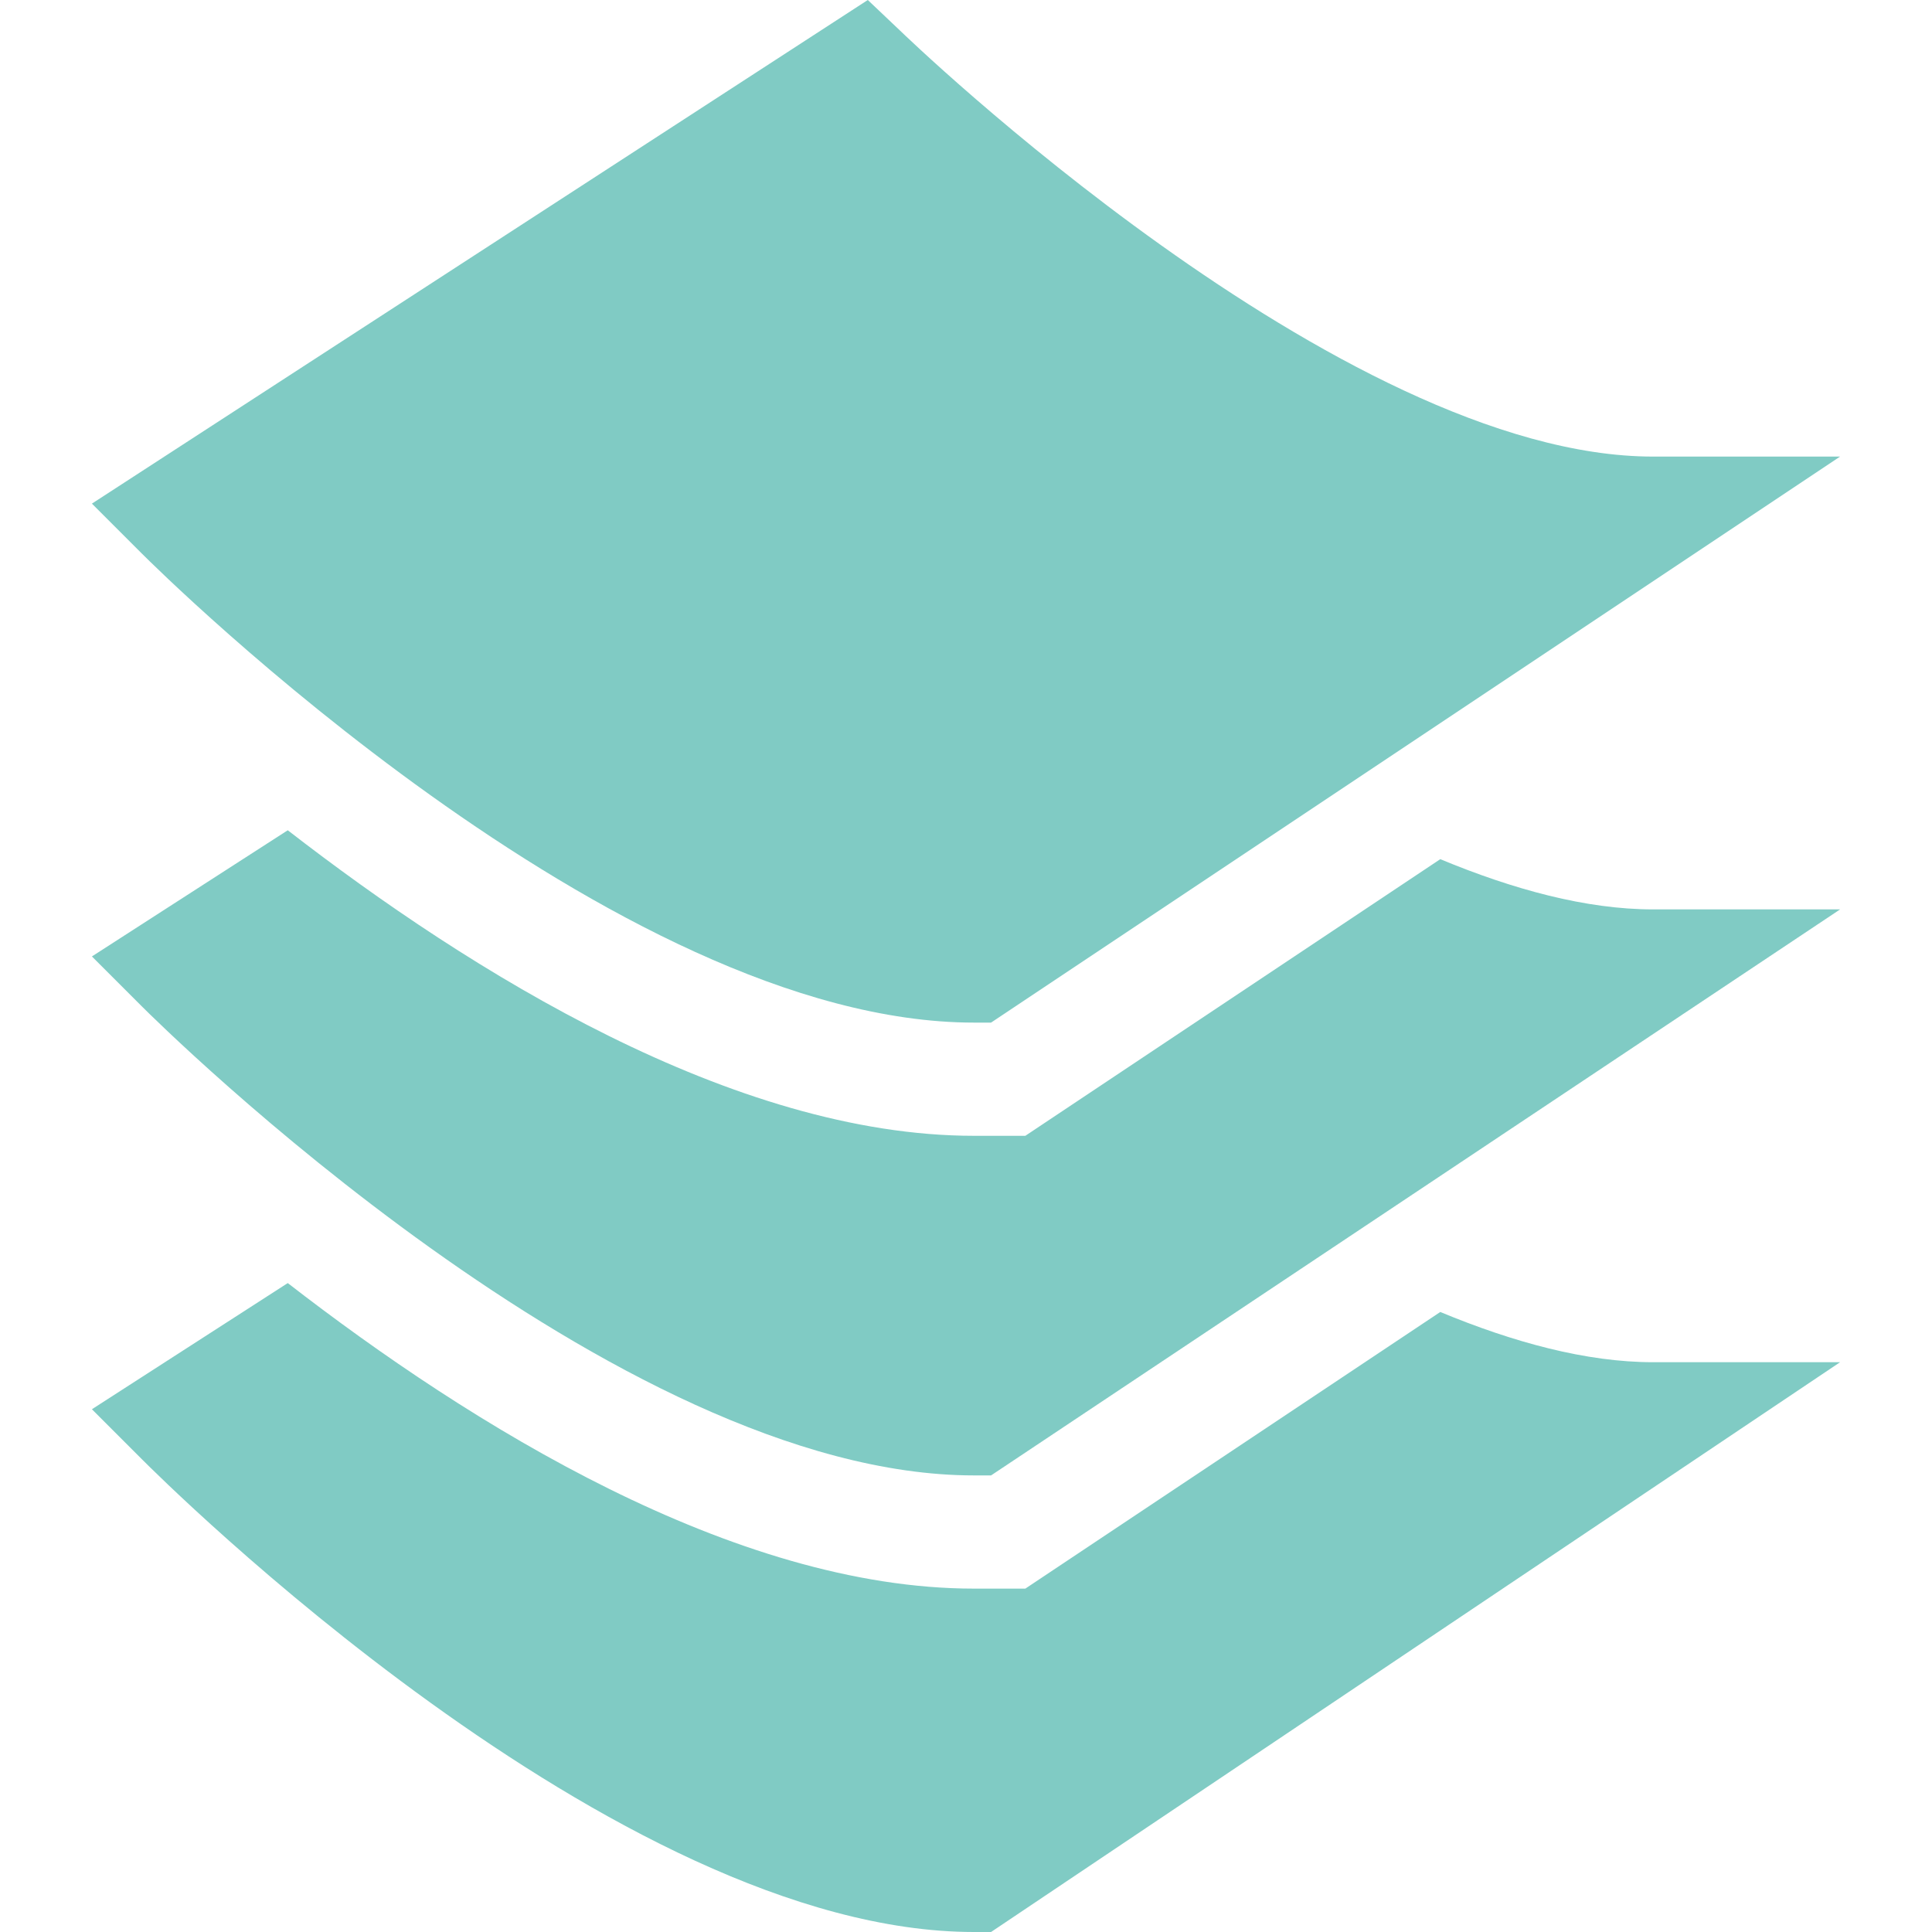
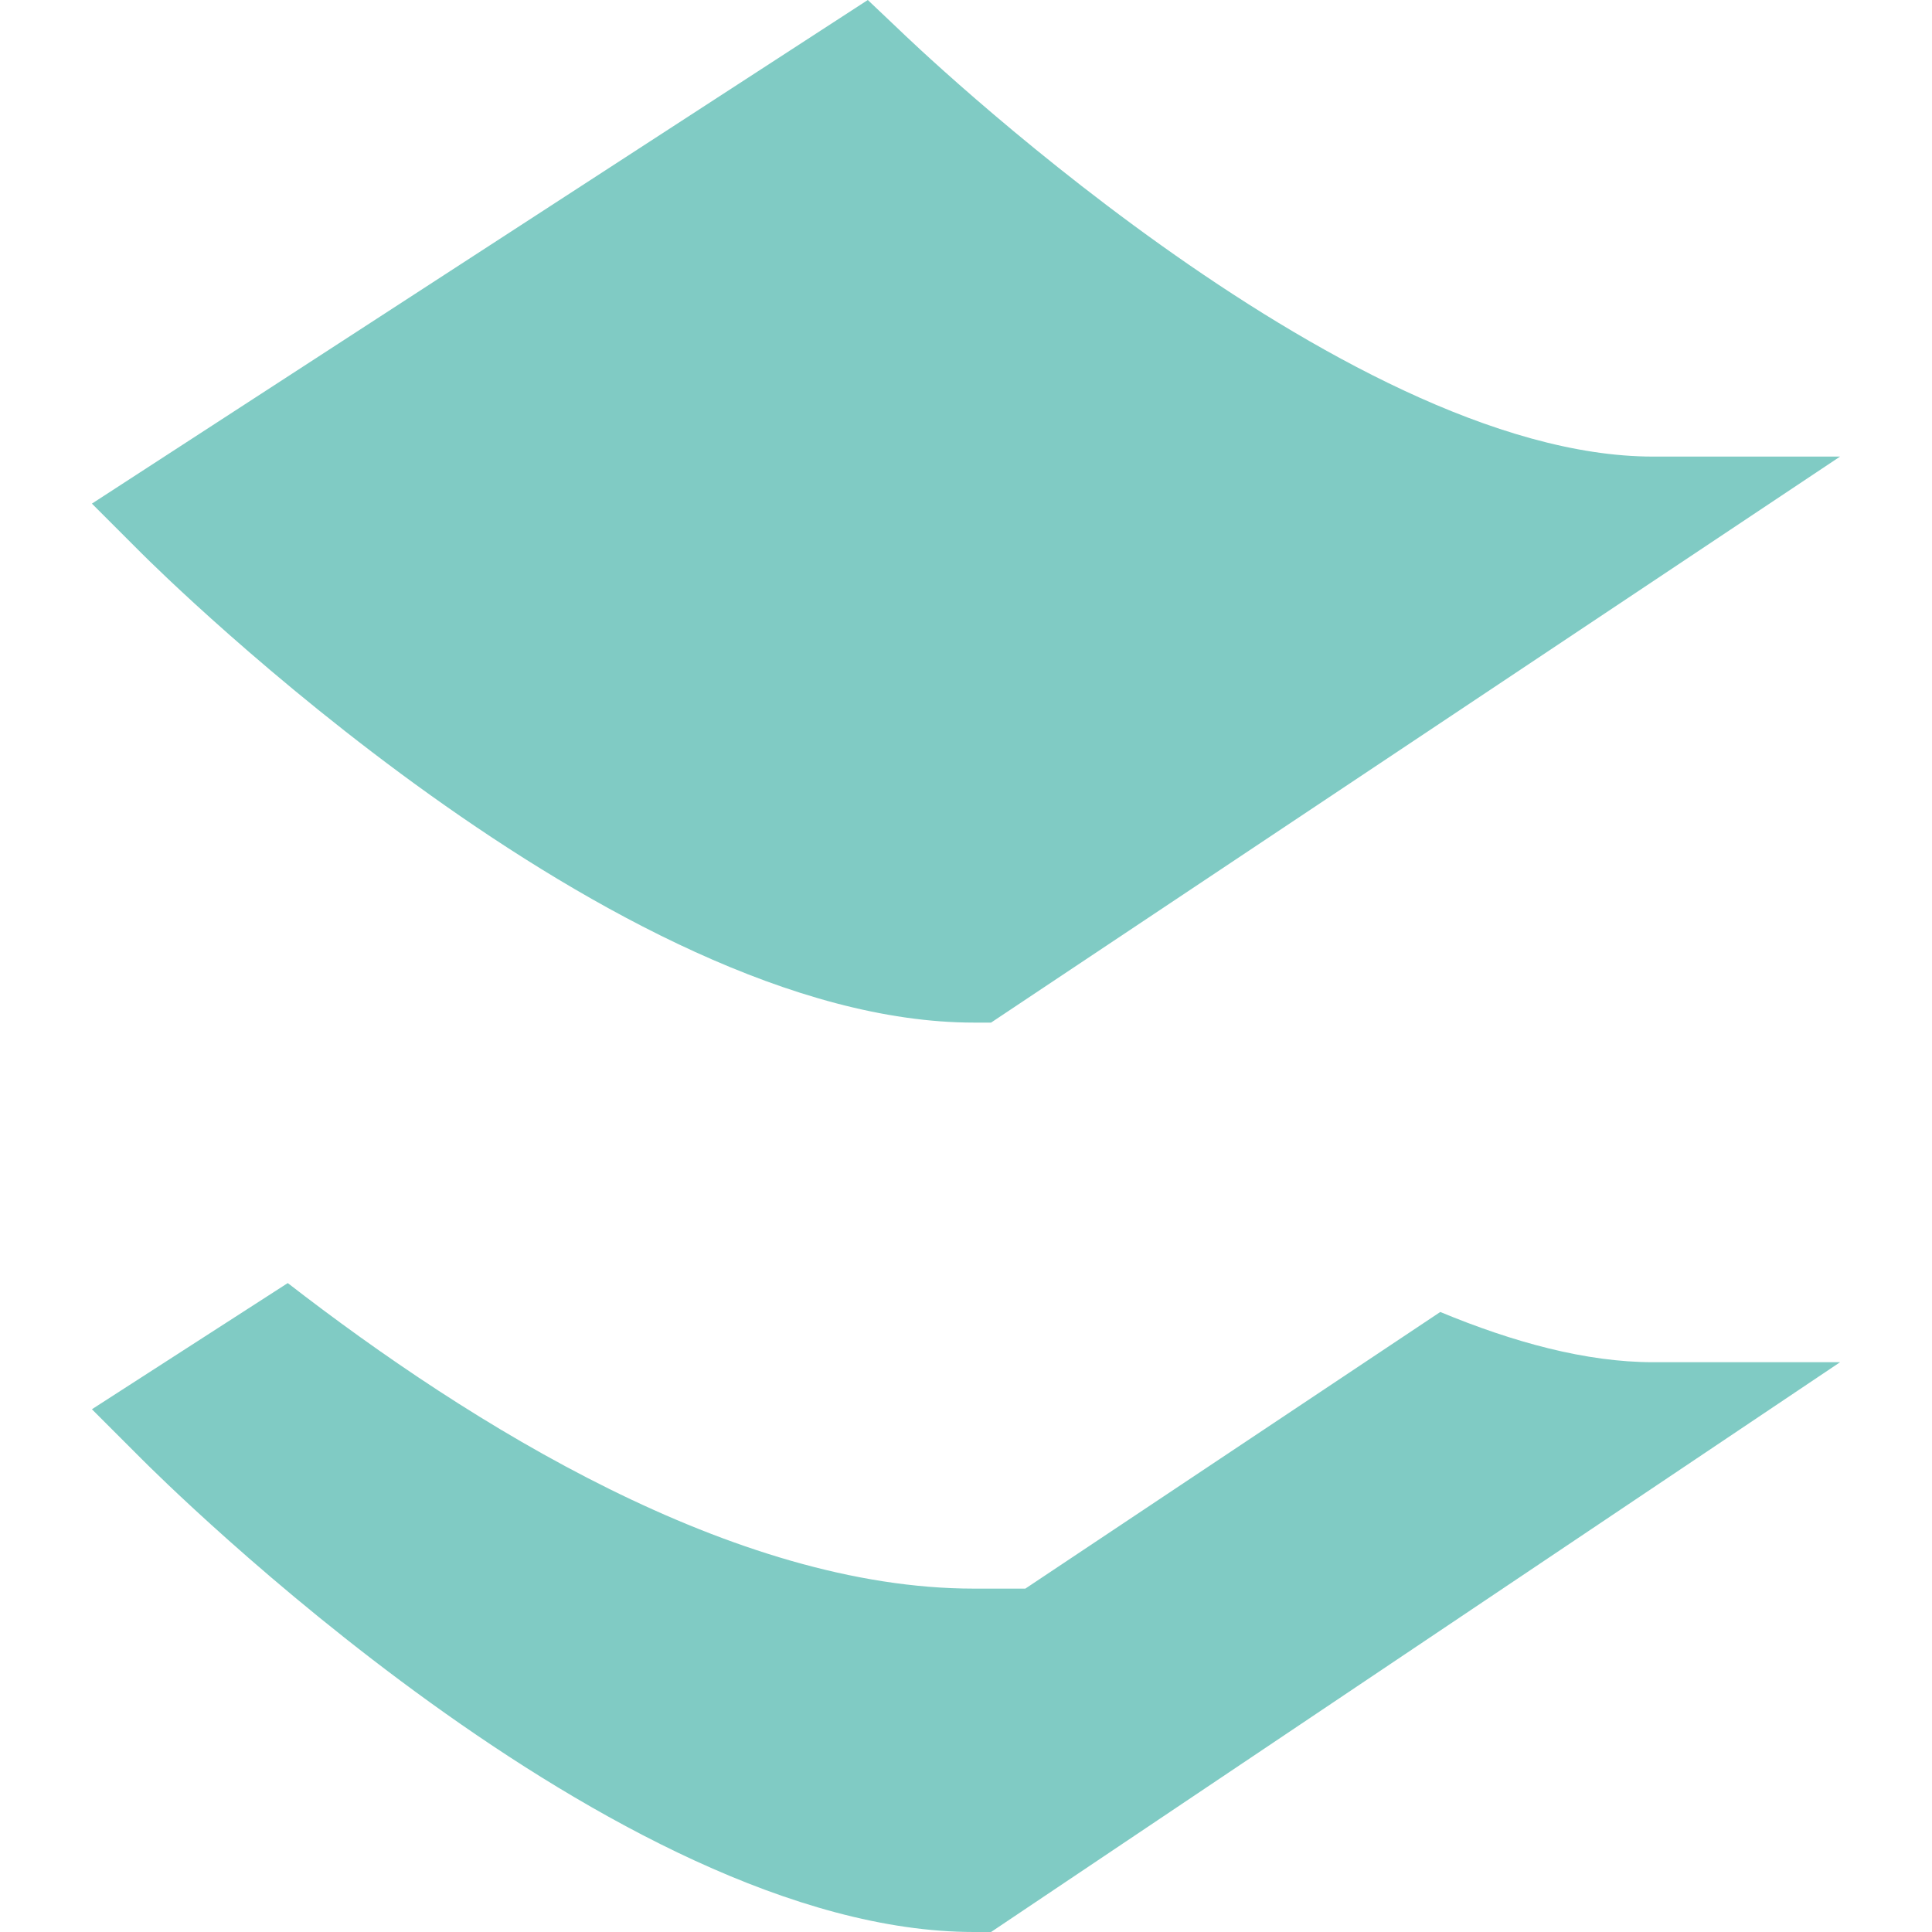
<svg xmlns="http://www.w3.org/2000/svg" version="1.1" width="512" height="512" x="0" y="0" viewBox="0 0 512 512" style="enable-background:new 0 0 512 512" xml:space="preserve" class="">
  <g>
    <path d="M238.532 8.115 229.977 0 24.357 133.466l13.14 13.14C42.58 151.688 162.99 271 258.102 271h4.541l225-150h-49.541C355.25 121 239.689 9.229 238.532 8.115zM381.689 347.69 271.725 421h-13.623c-63.691 0-133.422-43.456-181.842-80.971l-51.903 33.437 13.14 13.14C42.58 391.688 162.99 512 258.102 512h4.541l225-151h-49.541c-17.781 0-37.071-5.284-56.413-13.31z" fill="#80cbc4" opacity="1" data-original="#000000" class="" />
-     <path d="M381.689 227.69 271.725 301h-13.623c-63.691 0-133.422-43.456-181.842-80.971l-51.903 33.437 13.14 13.14C42.58 271.688 162.99 391 258.102 391h4.541l225-150h-49.541c-17.781 0-37.071-5.284-56.413-13.31z" fill="#80cbc4" opacity="1" data-original="#000000" class="" />
  </g>
</svg>